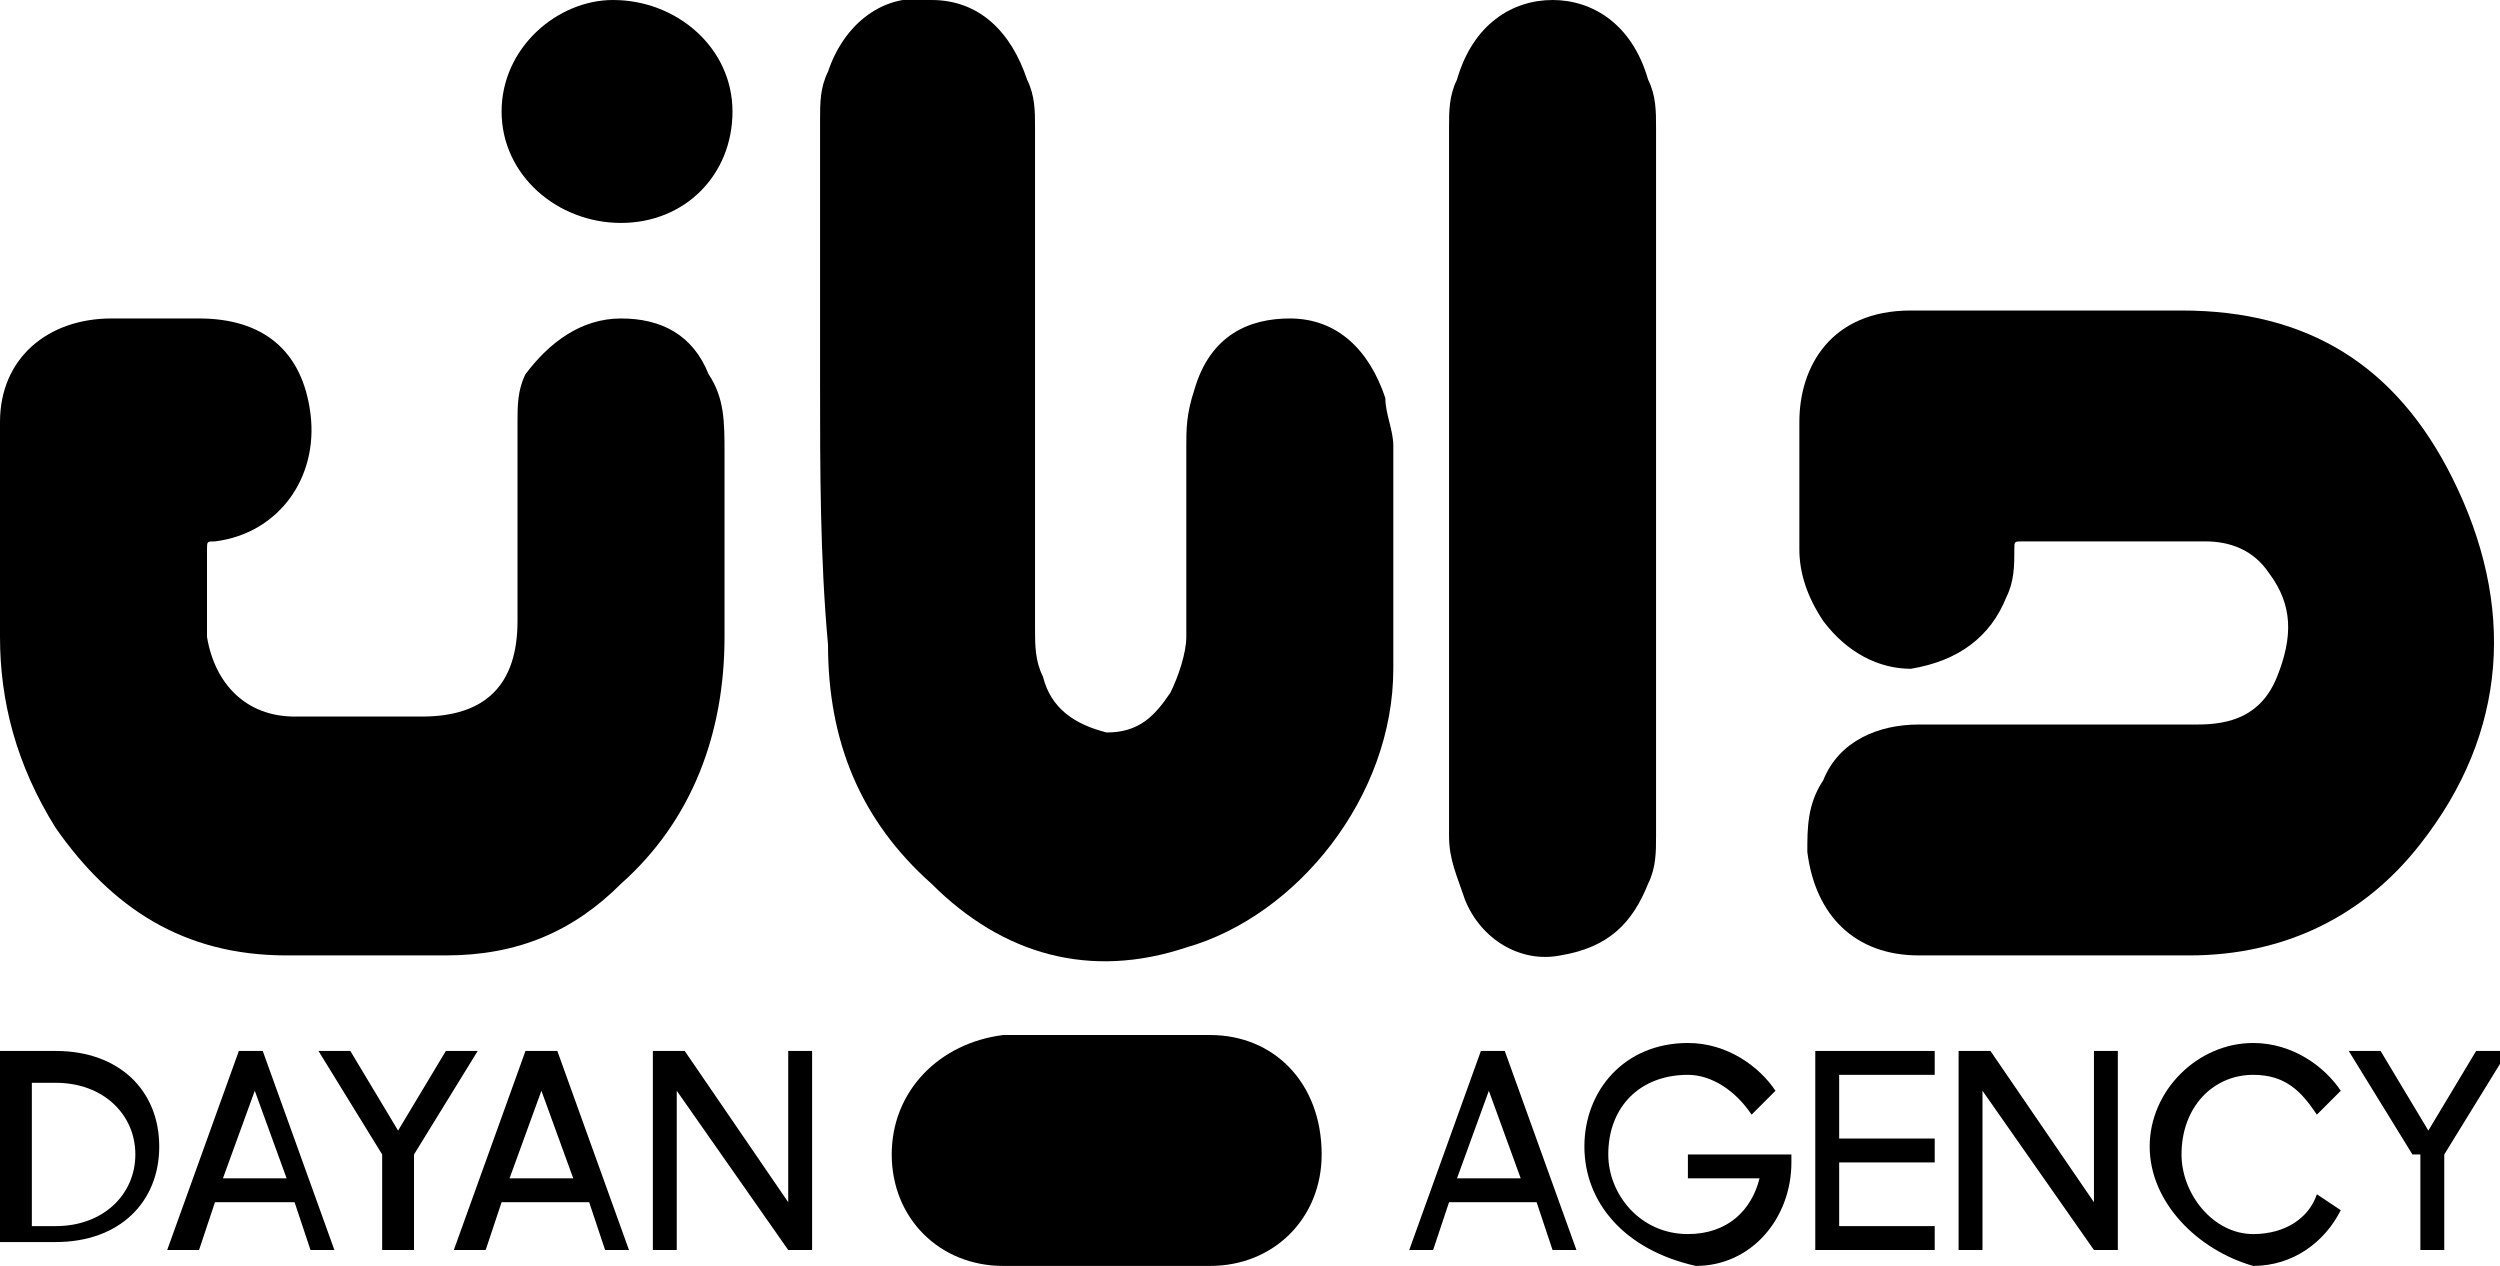
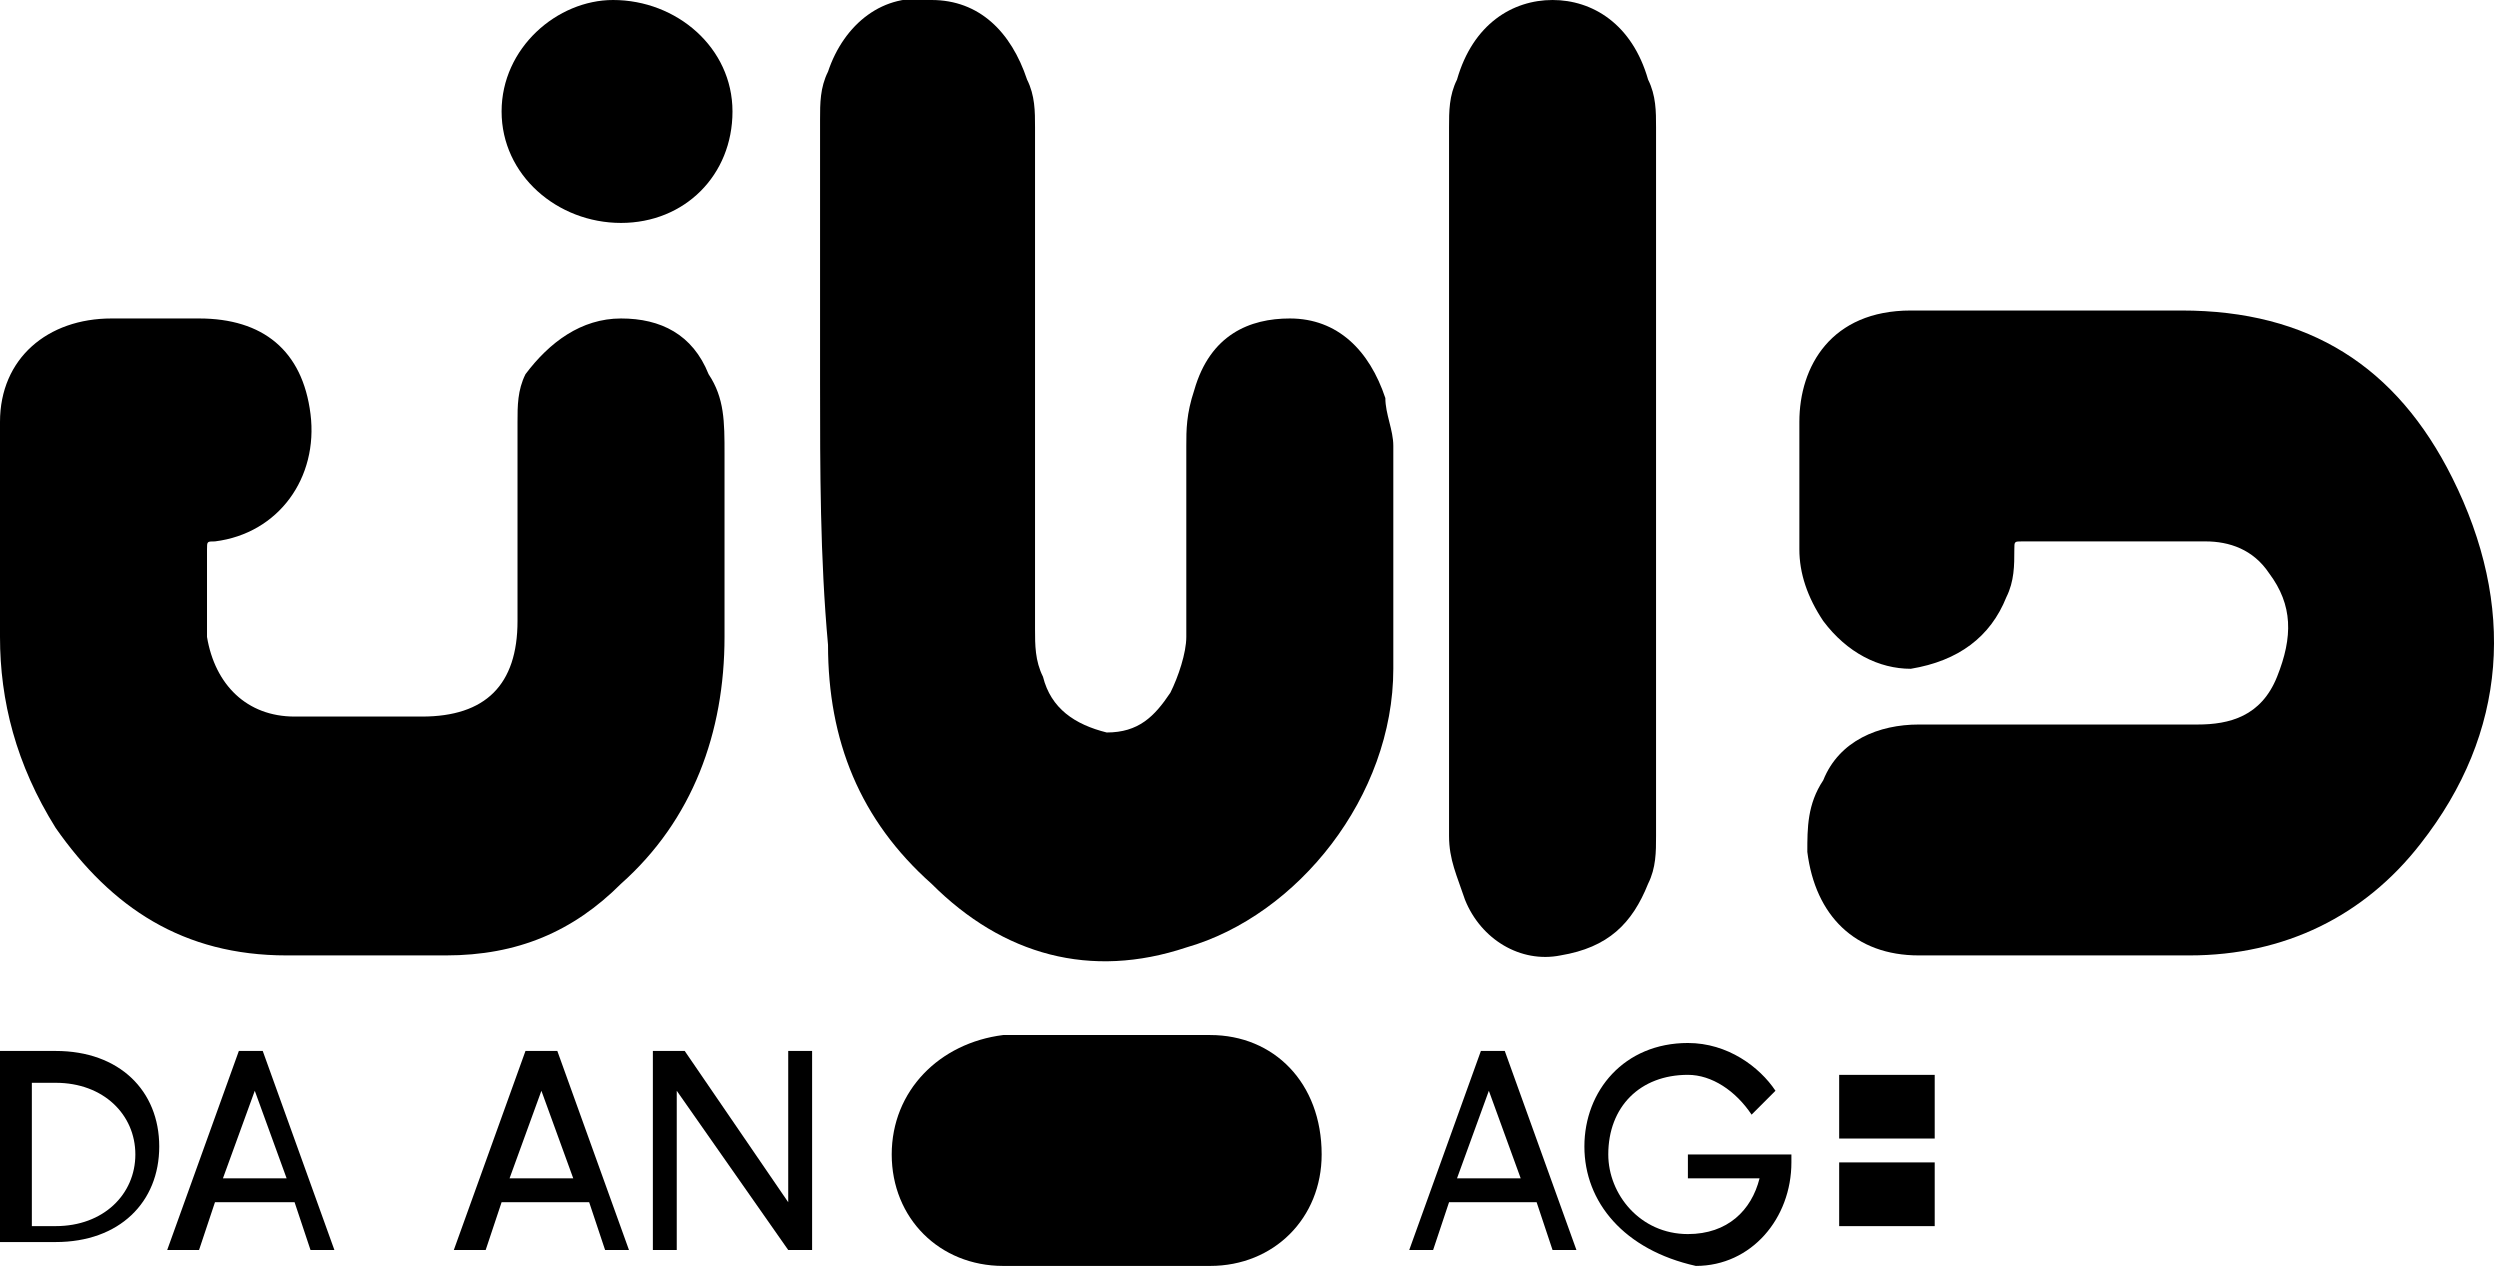
<svg xmlns="http://www.w3.org/2000/svg" version="1.1" id="Layer_1" x="0px" y="0px" viewBox="0 0 31.4 15.9" style="enable-background:new 0 0 31.4 15.9;" xml:space="preserve">
  <style type="text/css">
	.st0{fill:#444444;}
	.st1{fill:#A8A8A8;}
</style>
  <g>
    <path className="st0" d="M25.9,12c-0.6,0-1.2,0-1.8,0c-0.8,0-1.3-0.5-1.4-1.3c0-0.3,0-0.6,0.2-0.9c0.2-0.5,0.7-0.7,1.2-0.7   c1.2,0,2.4,0,3.5,0c0.4,0,0.8-0.1,1-0.6c0.2-0.5,0.2-0.9-0.1-1.3c-0.2-0.3-0.5-0.4-0.8-0.4c-0.8,0-1.5,0-2.3,0   c-0.1,0-0.1,0-0.1,0.1c0,0.2,0,0.4-0.1,0.6c-0.2,0.5-0.6,0.8-1.2,0.9c-0.4,0-0.8-0.2-1.1-0.6c-0.2-0.3-0.3-0.6-0.3-0.9   c0-0.5,0-1.1,0-1.6c0-0.7,0.4-1.4,1.4-1.4c1.1,0,2.3,0,3.4,0c1.6,0,2.7,0.7,3.4,2.1c0.8,1.6,0.7,3.2-0.4,4.6   c-0.7,0.9-1.7,1.4-2.9,1.4C27,12,26.4,12,25.9,12z" />
    <path className="st0" d="M10.3,4.8c0-1.1,0-2.2,0-3.3c0-0.2,0-0.4,0.1-0.6c0.2-0.6,0.7-1,1.3-0.9c0.6,0,1,0.4,1.2,1   c0.1,0.2,0.1,0.4,0.1,0.6c0,2.1,0,4.2,0,6.3c0,0.2,0,0.4,0.1,0.6c0.1,0.4,0.4,0.6,0.8,0.7c0.4,0,0.6-0.2,0.8-0.5   c0.1-0.2,0.2-0.5,0.2-0.7c0-0.8,0-1.6,0-2.4c0-0.2,0-0.4,0.1-0.7C15.2,4.2,15.7,4,16.2,4c0.6,0,1,0.4,1.2,1c0,0.2,0.1,0.4,0.1,0.6   c0,0.9,0,1.9,0,2.8c0,1.6-1.2,3.1-2.6,3.5c-1.2,0.4-2.3,0.1-3.2-0.8c-0.9-0.8-1.3-1.8-1.3-3C10.3,7,10.3,5.9,10.3,4.8   C10.3,4.8,10.3,4.8,10.3,4.8z" />
    <path className="st0" d="M0,6.8c0-0.5,0-1,0-1.5C0,4.5,0.6,4,1.4,4c0.4,0,0.7,0,1.1,0c0.8,0,1.3,0.4,1.4,1.2C4,6,3.5,6.7,2.7,6.8   c-0.1,0-0.1,0-0.1,0.1c0,0.4,0,0.8,0,1.1c0.1,0.6,0.5,1,1.1,1c0.5,0,1.1,0,1.6,0c0.8,0,1.2-0.4,1.2-1.2c0-0.8,0-1.6,0-2.5   c0-0.2,0-0.4,0.1-0.6C6.9,4.3,7.3,4,7.8,4c0.5,0,0.9,0.2,1.1,0.7C9.1,5,9.1,5.3,9.1,5.7c0,0.8,0,1.5,0,2.3c0,1.2-0.4,2.3-1.3,3.1   C7.2,11.7,6.5,12,5.6,12c-0.7,0-1.3,0-2,0c-1.3,0-2.2-0.6-2.9-1.6C0.2,9.6,0,8.8,0,8C0,7.6,0,7.2,0,6.8C0,6.8,0,6.8,0,6.8z" />
    <path className="st0" d="M18.2,6c0-1.5,0-3,0-4.4c0-0.2,0-0.4,0.1-0.6C18.5,0.3,19,0,19.5,0c0.5,0,1,0.3,1.2,1c0.1,0.2,0.1,0.4,0.1,0.6   c0,3,0,5.9,0,8.9c0,0.2,0,0.4-0.1,0.6c-0.2,0.5-0.5,0.8-1.1,0.9c-0.5,0.1-1-0.2-1.2-0.7c-0.1-0.3-0.2-0.5-0.2-0.8   C18.2,9,18.2,7.5,18.2,6z" />
    <path className="st0" d="M13.9,15.9c-0.4,0-0.8,0-1.3,0c-0.8,0-1.4-0.6-1.4-1.4c0-0.8,0.6-1.4,1.4-1.5c0.9,0,1.7,0,2.6,0   c0.8,0,1.4,0.6,1.4,1.5c0,0.8-0.6,1.4-1.4,1.4C14.7,15.9,14.3,15.9,13.9,15.9z" />
    <path className="st0" d="M9.2,1.4c0,0.8-0.6,1.4-1.4,1.4C7,2.8,6.3,2.2,6.3,1.4C6.3,0.6,7,0,7.7,0C8.5,0,9.2,0.6,9.2,1.4z" />
    <path className="st1" d="M0,13.2h0.7c0.8,0,1.3,0.5,1.3,1.2c0,0.7-0.5,1.2-1.3,1.2H0V13.2z M0.4,13.5v1.9h0.3c0.6,0,1-0.4,1-0.9   c0-0.5-0.4-0.9-1-0.9H0.4z" />
    <path className="st1" d="M3,13.2h0.3l0.9,2.5H3.9l-0.2-0.6H2.7l-0.2,0.6H2.1L3,13.2z M2.8,14.8h0.8l-0.4-1.1L2.8,14.8z" />
-     <path className="st1" d="M4.8,14.5L4,13.2h0.4l0.6,1l0.6-1H6l-0.8,1.3v1.2H4.8V14.5z" />
    <path className="st1" d="M6.6,13.2H7l0.9,2.5H7.6l-0.2-0.6H6.3l-0.2,0.6H5.7L6.6,13.2z M6.4,14.8h0.8l-0.4-1.1L6.4,14.8z" />
    <path className="st1" d="M8.2,13.2h0.4l1.3,1.9v-1.9h0.3v2.5H9.9l-1.4-2v2H8.2V13.2z" />
    <g>
      <path className="st1" d="M18.6,13.2h0.3l0.9,2.5h-0.3l-0.2-0.6h-1.1L18,15.7h-0.3L18.6,13.2z M18.3,14.8h0.8l-0.4-1.1L18.3,14.8z" />
    </g>
    <g>
      <path className="st1" d="M19.9,14.4c0-0.7,0.5-1.3,1.3-1.3c0.5,0,0.9,0.3,1.1,0.6L22,14c-0.2-0.3-0.5-0.5-0.8-0.5c-0.6,0-1,0.4-1,1    c0,0.5,0.4,1,1,1c0.5,0,0.8-0.3,0.9-0.7h-0.9v-0.3h1.3v0.1c0,0.7-0.5,1.3-1.2,1.3C20.4,15.7,19.9,15.1,19.9,14.4z" />
    </g>
    <g>
-       <path className="st1" d="M22.8,13.2h1.5v0.3h-1.2v0.8h1.2v0.3h-1.2v0.8h1.2v0.3h-1.5V13.2z" />
+       <path className="st1" d="M22.8,13.2h1.5v0.3h-1.2v0.8h1.2v0.3h-1.2v0.8h1.2v0.3V13.2z" />
    </g>
    <g>
-       <path className="st1" d="M24.6,13.2H25l1.3,1.9v-1.9h0.3v2.5h-0.3l-1.4-2v2h-0.3V13.2z" />
-     </g>
+       </g>
    <g>
-       <path className="st1" d="M27,14.4c0-0.7,0.6-1.3,1.3-1.3c0.5,0,0.9,0.3,1.1,0.6L29.1,14c-0.2-0.3-0.4-0.5-0.8-0.5    c-0.5,0-0.9,0.4-0.9,1c0,0.5,0.4,1,0.9,1c0.4,0,0.7-0.2,0.8-0.5l0.3,0.2c-0.2,0.4-0.6,0.7-1.1,0.7C27.6,15.7,27,15.1,27,14.4z" />
-     </g>
+       </g>
    <g>
-       <path className="st1" d="M30.3,14.5l-0.8-1.3h0.4l0.6,1l0.6-1h0.4l-0.8,1.3v1.2h-0.3V14.5z" />
-     </g>
+       </g>
  </g>
</svg>